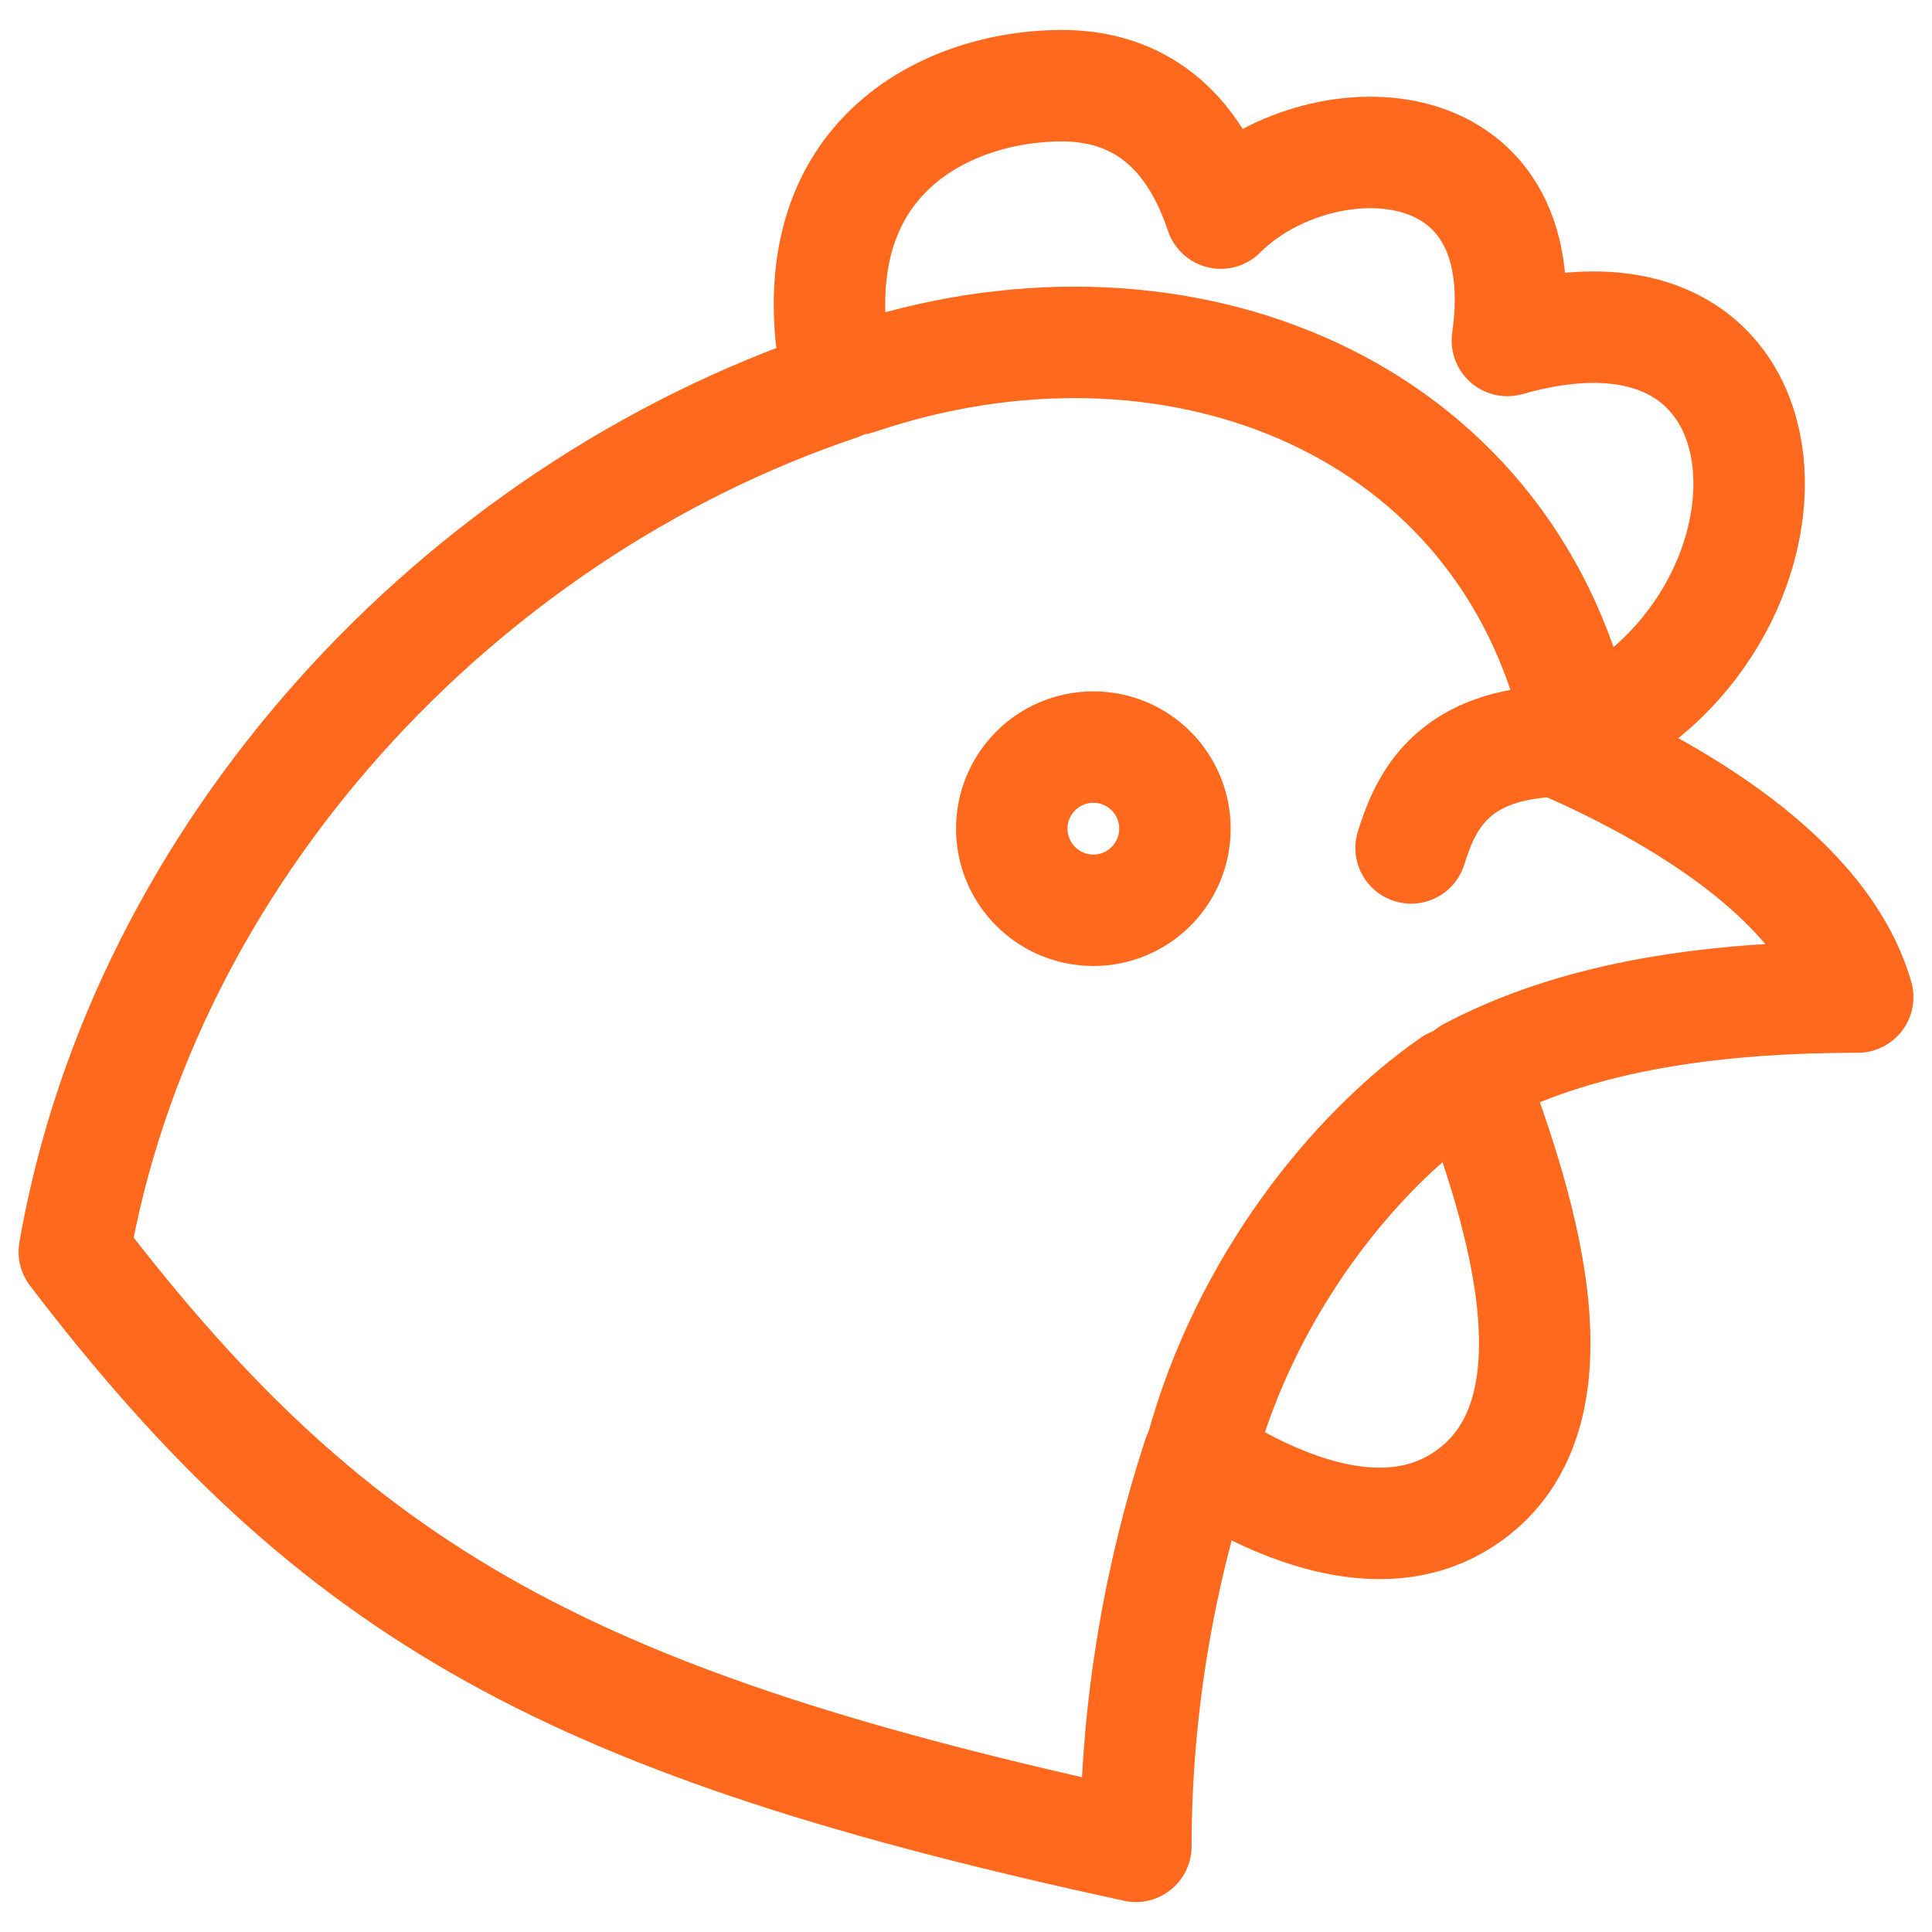
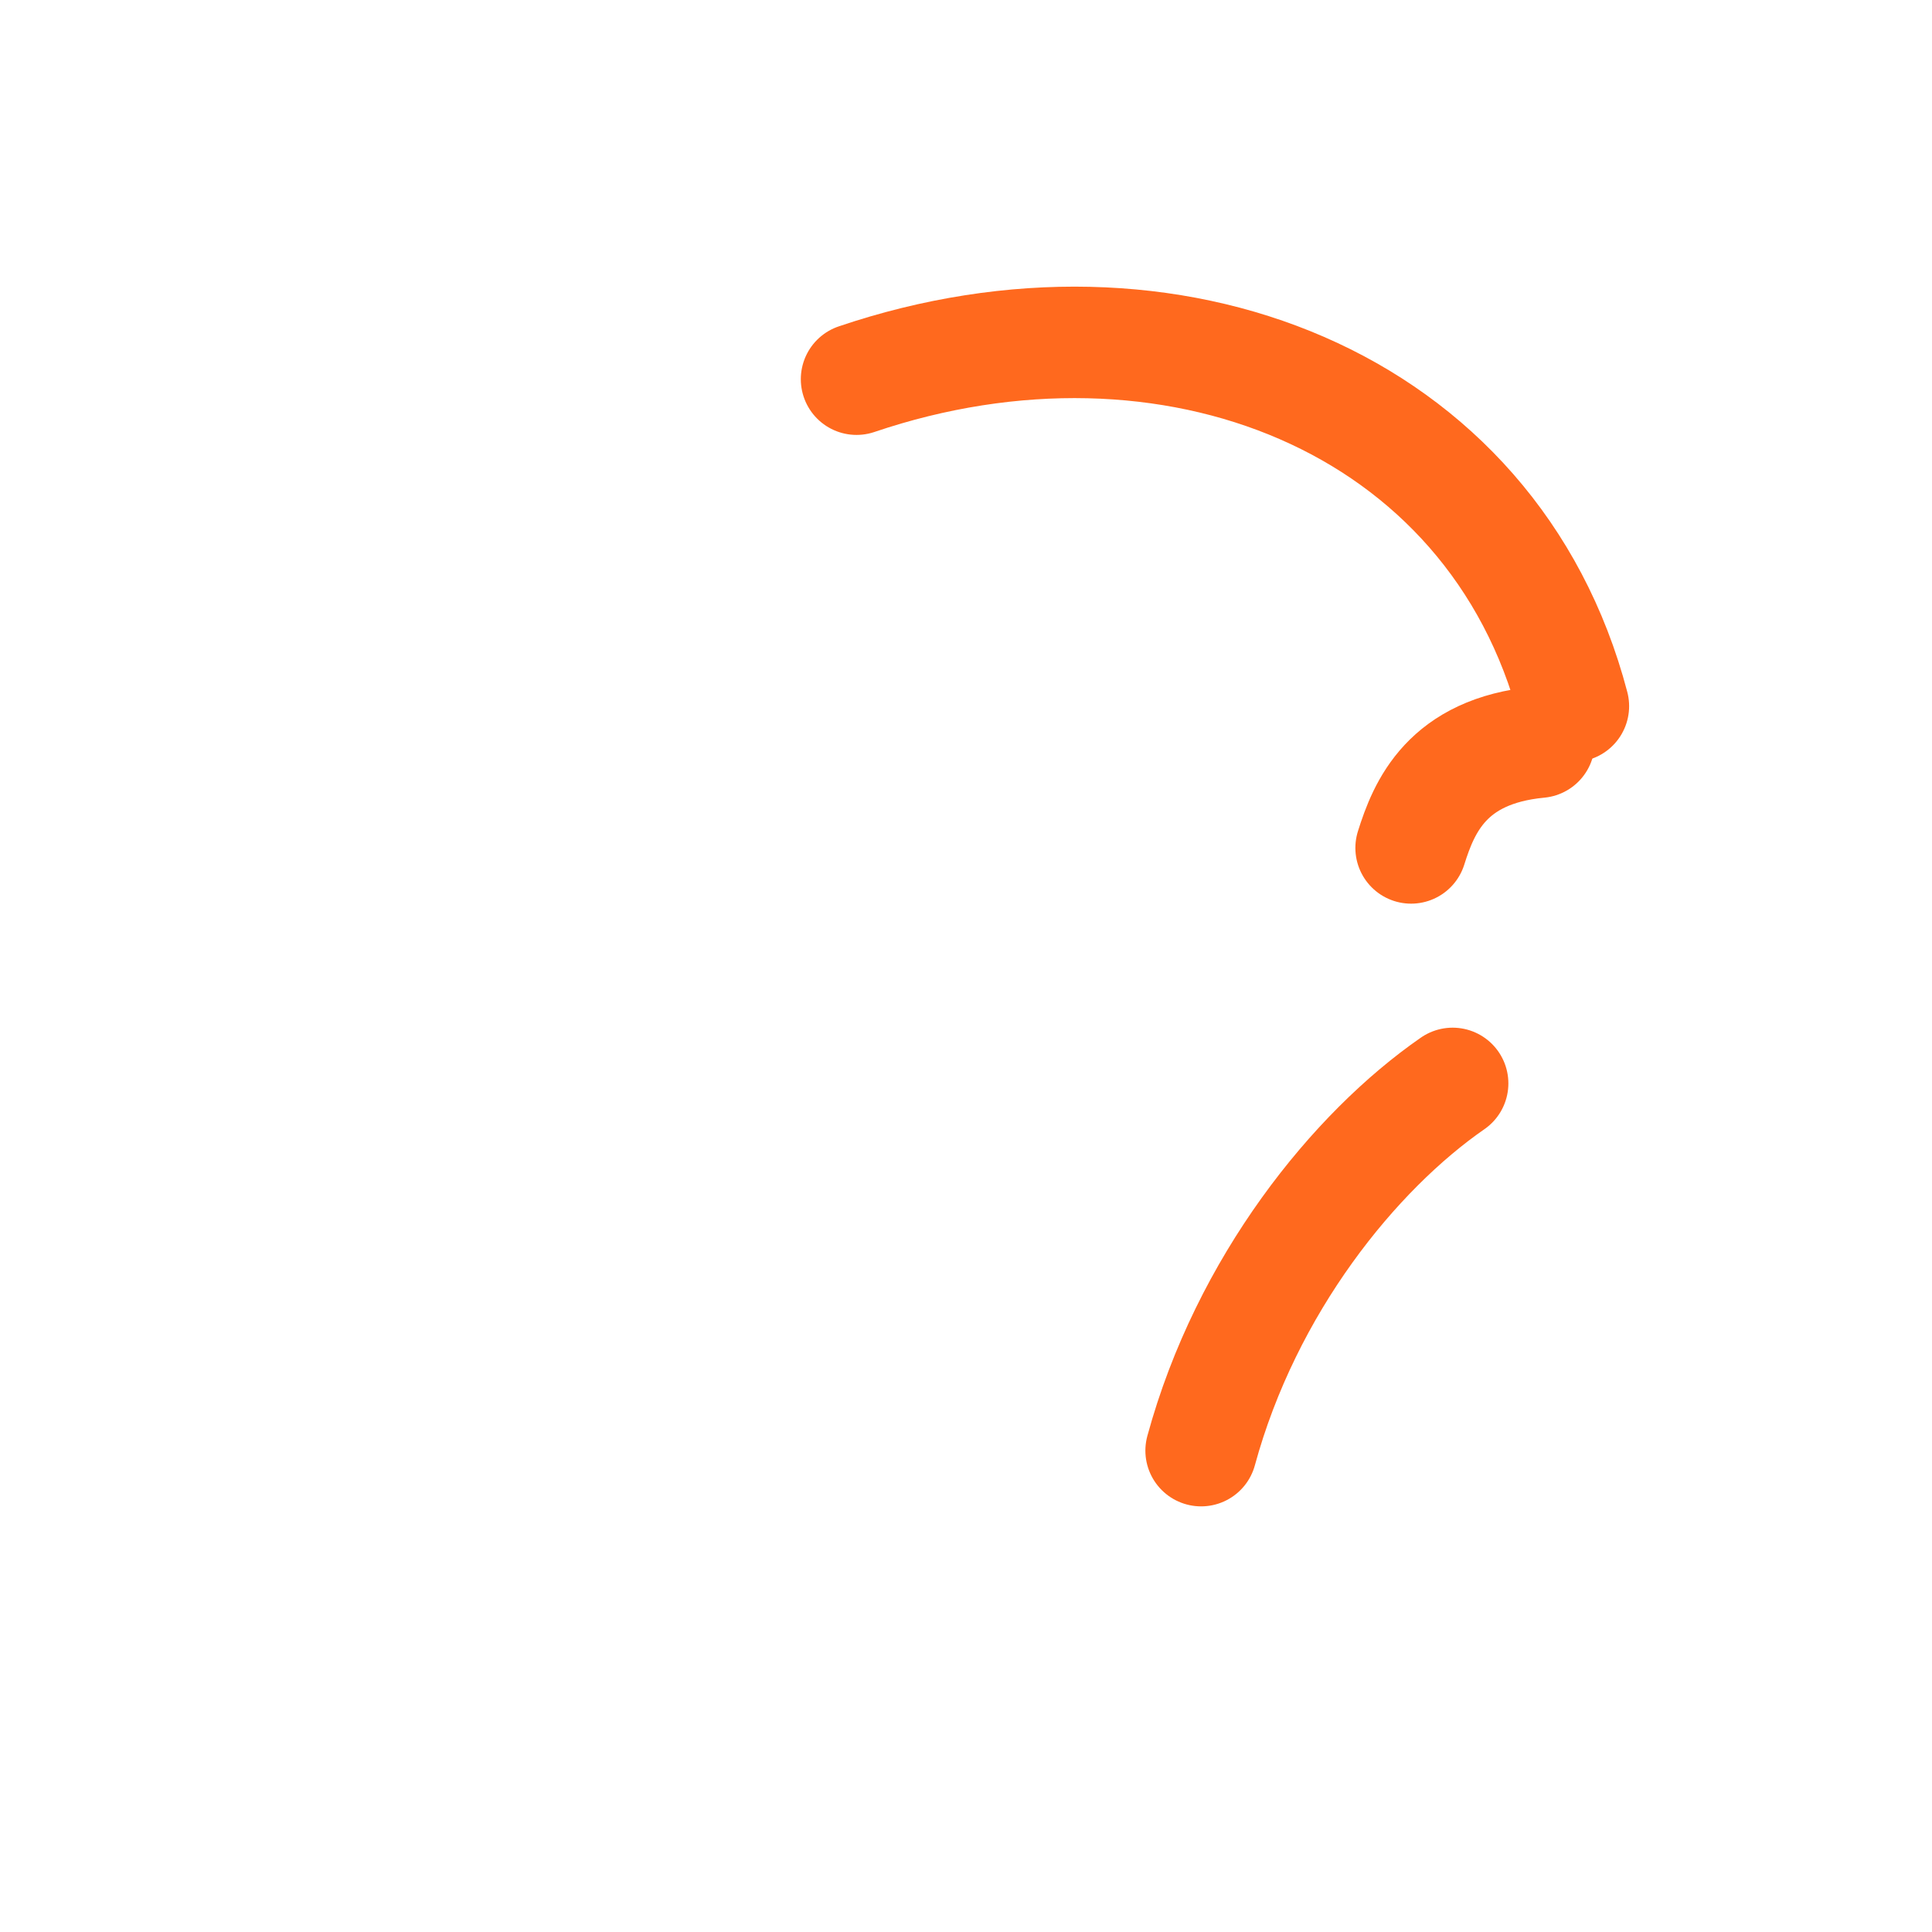
<svg xmlns="http://www.w3.org/2000/svg" width="26" height="26" viewBox="0 0 26 26" fill="none">
-   <path fill-rule="evenodd" clip-rule="evenodd" d="M16.125 19.607C15.627 21.128 15.286 22.921 15.286 24.847C7.737 23.208 4.551 21.499 1 16.847C1.935 11.471 6.17 6.902 11.289 5.178C10.618 2.117 12.768 1.153 14.286 1.153C15.177 1.153 16 1.582 16.429 2.868C17.714 1.582 20.714 1.582 20.286 4.582C24.538 3.367 24.458 8.686 21 9.99C22.513 10.646 24.535 11.809 25 13.418C22.564 13.418 20.971 13.819 19.785 14.441C20.314 15.894 21.532 19.106 19.607 20.232C18.426 20.922 16.909 20.128 16.125 19.607Z" stroke="#FF691E" stroke-width="1.5" stroke-linecap="round" stroke-linejoin="round" />
  <path d="M16.164 19.522C16.773 17.288 18.229 15.494 19.549 14.58" stroke="#FF691E" stroke-width="1.5" stroke-linecap="round" />
-   <circle cx="14.714" cy="11.152" r="1.098" stroke="#FF691E" stroke-width="1.5" />
  <path d="M20.712 9.988C19.47 10.106 19.163 10.861 18.99 11.411" stroke="#FF691E" stroke-width="1.5" stroke-linecap="round" stroke-linejoin="round" />
  <path d="M11.527 5.103C15.724 3.681 20.091 5.373 21.174 9.503" stroke="#FF691E" stroke-width="1.5" stroke-linecap="round" />
</svg>